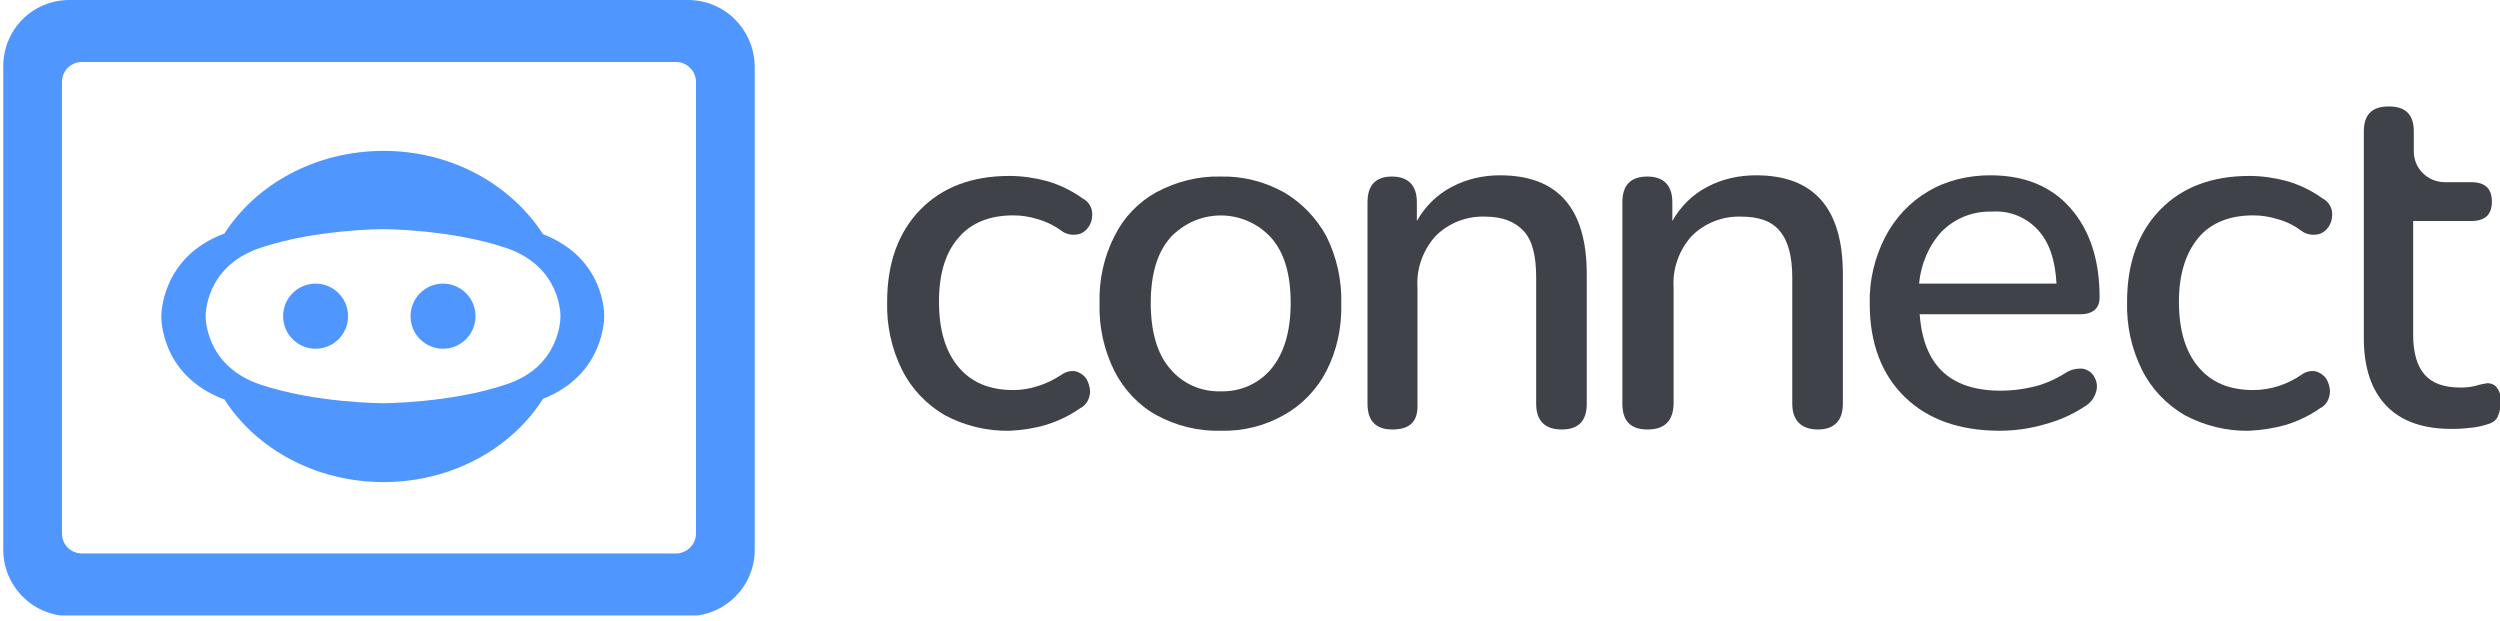
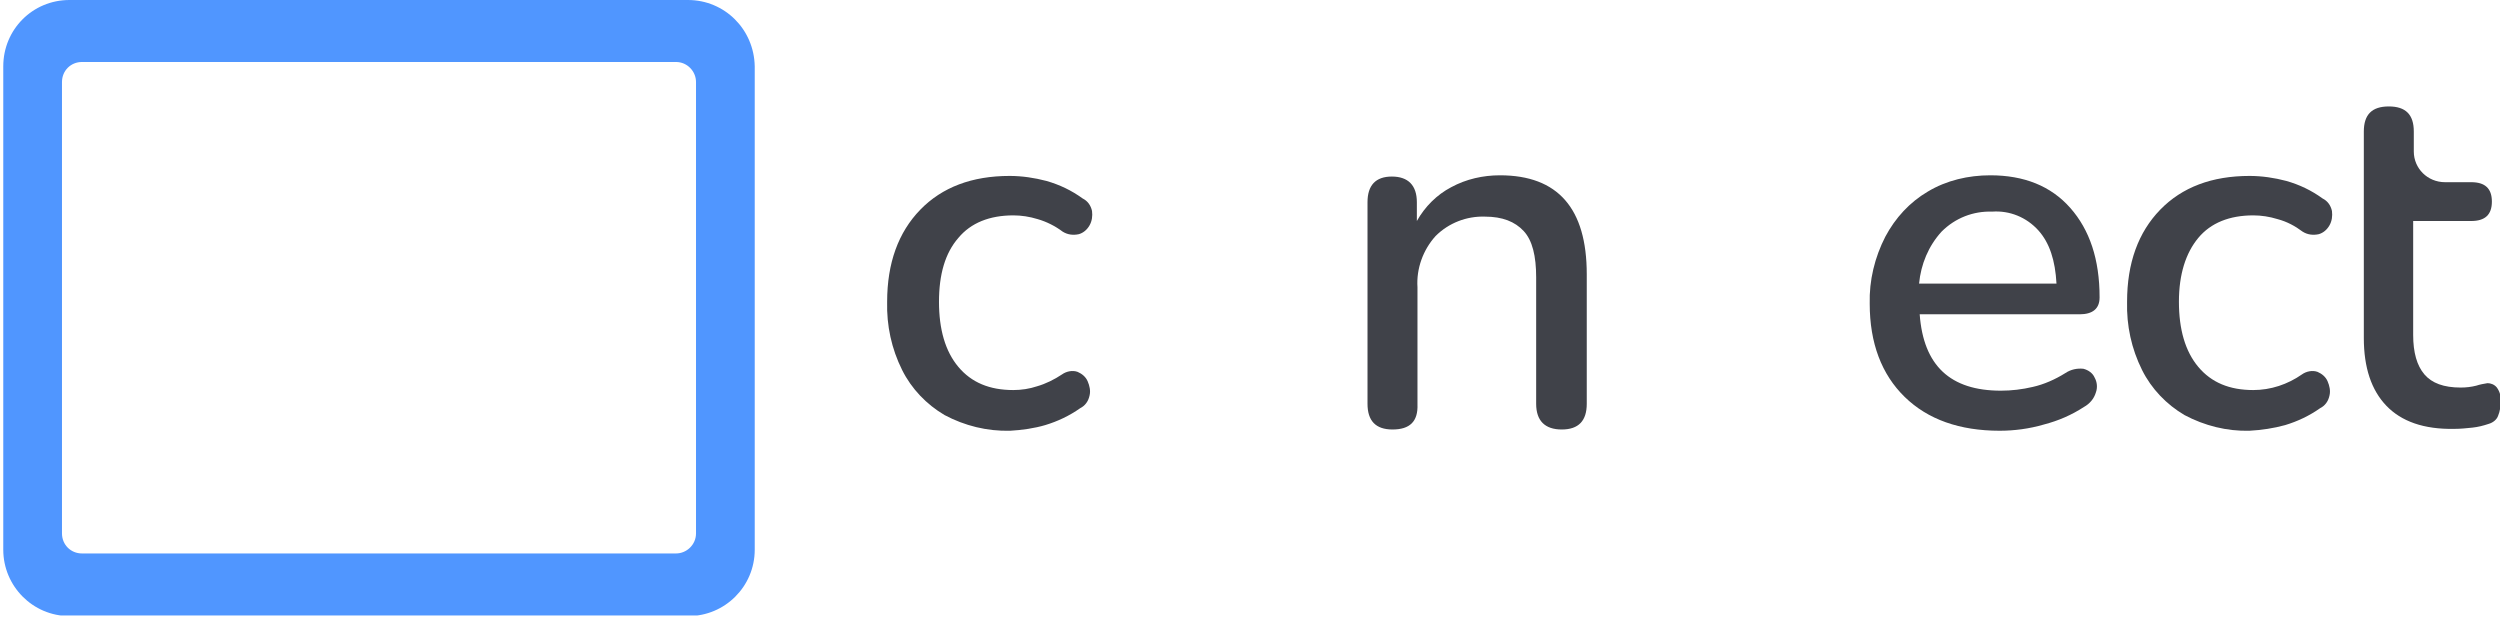
<svg xmlns="http://www.w3.org/2000/svg" width="306" height="76" viewBox="0 0 306 76" fill="none">
  <g clip-path="url(#clip0_2032_6423)">
    <path d="M304.471 46.899C304.012 46.976 303.553 47.053 303.094 47.206C302.483 47.359 301.871 47.436 301.183 47.436C299.119 47.436 297.666 46.899 296.748 45.826C295.831 44.754 295.372 43.144 295.372 40.998V27.051H302.483C304.165 27.051 305.006 26.285 305.006 24.676C305.006 23.067 304.165 22.3 302.483 22.3H299.271C297.131 22.3 295.449 20.614 295.449 18.545C295.449 18.545 295.449 18.545 295.449 18.468V16.093C295.449 14.024 294.455 13.028 292.39 13.028C290.326 13.028 289.332 14.024 289.332 16.093V41.382C289.332 44.983 290.25 47.742 292.084 49.658C293.919 51.574 296.672 52.57 300.418 52.493C301.183 52.493 301.871 52.417 302.636 52.34C303.324 52.264 303.935 52.11 304.623 51.88C305.159 51.727 305.617 51.344 305.77 50.884C306 50.348 306.076 49.735 306.076 49.198C306.153 48.585 306 47.972 305.617 47.436C305.312 47.053 304.853 46.899 304.471 46.899Z" fill="#404249" />
    <path d="M123.649 52.723C120.82 52.8 118.067 52.11 115.621 50.807C113.403 49.505 111.568 47.589 110.421 45.29C109.122 42.684 108.51 39.849 108.586 36.937C108.586 32.186 109.963 28.431 112.639 25.672C115.315 22.913 118.985 21.534 123.572 21.534C125.101 21.534 126.63 21.764 128.083 22.147C129.689 22.607 131.141 23.296 132.518 24.293C133.129 24.599 133.512 25.136 133.664 25.825C133.741 26.438 133.664 27.051 133.359 27.588C133.053 28.124 132.594 28.507 132.059 28.661C131.371 28.814 130.683 28.737 130.071 28.354C129.153 27.664 128.083 27.128 127.013 26.822C126.019 26.515 125.025 26.362 124.031 26.362C121.125 26.362 118.832 27.281 117.303 29.12C115.697 30.96 114.932 33.565 114.932 36.937C114.932 40.309 115.697 42.991 117.303 44.907C118.908 46.823 121.125 47.742 124.031 47.742C125.025 47.742 126.019 47.589 126.936 47.282C128.007 46.976 129.077 46.439 129.994 45.826C130.53 45.443 131.294 45.29 131.906 45.52C132.441 45.75 132.9 46.133 133.129 46.669C133.359 47.206 133.512 47.819 133.359 48.432C133.206 49.122 132.823 49.658 132.212 49.965C130.912 50.884 129.459 51.574 127.93 52.034C126.63 52.417 125.101 52.647 123.649 52.723Z" fill="#404249" />
-     <path d="M149.415 52.723C146.663 52.8 143.91 52.11 141.54 50.807C139.323 49.581 137.564 47.666 136.418 45.443C135.118 42.838 134.506 40.002 134.583 37.167C134.506 34.255 135.118 31.419 136.418 28.89C137.564 26.591 139.323 24.752 141.54 23.526C143.987 22.223 146.663 21.534 149.415 21.61C152.091 21.534 154.767 22.223 157.137 23.526C159.355 24.829 161.113 26.668 162.337 28.89C163.636 31.496 164.248 34.331 164.171 37.167C164.248 40.079 163.636 42.914 162.337 45.443C161.19 47.666 159.355 49.581 157.137 50.807C154.844 52.11 152.168 52.8 149.415 52.723ZM149.415 47.895C151.785 47.972 154.079 46.976 155.608 45.137C157.137 43.297 157.978 40.615 157.978 37.09C157.978 33.565 157.214 30.96 155.608 29.12C152.474 25.672 147.198 25.442 143.757 28.584C143.528 28.737 143.375 28.967 143.222 29.12C141.617 30.96 140.852 33.642 140.852 37.09C140.852 40.539 141.617 43.297 143.222 45.137C144.751 46.976 147.045 47.972 149.415 47.895Z" fill="#404249" />
    <path d="M170.441 52.57C168.377 52.57 167.383 51.497 167.383 49.428V24.752C167.383 22.683 168.377 21.61 170.365 21.61C172.353 21.61 173.423 22.683 173.423 24.752V27.051C174.417 25.289 175.87 23.833 177.628 22.913C179.463 21.917 181.527 21.457 183.592 21.457C190.702 21.457 194.219 25.519 194.219 33.565V49.428C194.219 51.497 193.225 52.57 191.161 52.57C189.097 52.57 188.026 51.497 188.026 49.428V33.948C188.026 31.343 187.568 29.427 186.497 28.277C185.427 27.128 183.898 26.515 181.757 26.515C179.54 26.438 177.322 27.281 175.717 28.89C174.188 30.576 173.346 32.875 173.499 35.174V49.505C173.576 51.574 172.582 52.57 170.441 52.57Z" fill="#404249" />
-     <path d="M201.636 52.57C199.572 52.57 198.578 51.497 198.578 49.428V24.752C198.578 22.683 199.572 21.61 201.636 21.61C203.624 21.61 204.695 22.683 204.695 24.752V27.051C205.689 25.289 207.141 23.833 208.9 22.913C210.735 21.917 212.799 21.457 214.94 21.457C222.05 21.457 225.568 25.519 225.568 33.565V49.428C225.568 51.497 224.497 52.57 222.509 52.57C220.521 52.57 219.374 51.497 219.374 49.428V33.948C219.374 31.343 218.839 29.427 217.845 28.277C216.851 27.051 215.246 26.515 213.105 26.515C210.888 26.438 208.67 27.281 207.065 28.89C205.536 30.576 204.695 32.875 204.848 35.174V49.505C204.771 51.574 203.701 52.57 201.636 52.57Z" fill="#404249" />
    <path d="M244.757 52.723C239.863 52.723 235.964 51.344 233.135 48.585C230.306 45.826 228.853 41.995 228.853 37.167C228.777 34.331 229.465 31.496 230.765 28.967C231.988 26.668 233.747 24.752 235.964 23.45C238.258 22.07 240.934 21.457 243.61 21.457C247.738 21.457 251.026 22.76 253.396 25.442C255.766 28.124 256.99 31.726 256.99 36.401C256.99 37.78 256.149 38.47 254.543 38.47H234.97C235.429 44.754 238.716 47.819 244.909 47.819C246.209 47.819 247.509 47.666 248.809 47.359C250.185 47.053 251.561 46.439 252.785 45.673C253.473 45.213 254.237 45.06 255.002 45.137C255.613 45.29 256.149 45.673 256.378 46.209C256.684 46.746 256.76 47.436 256.531 48.049C256.302 48.815 255.766 49.428 255.078 49.811C253.549 50.807 251.944 51.497 250.185 51.957C248.35 52.493 246.515 52.723 244.757 52.723ZM243.839 25.902C241.545 25.825 239.328 26.668 237.646 28.354C236.04 30.117 235.123 32.339 234.894 34.715H251.714C251.561 31.879 250.873 29.733 249.497 28.201C248.044 26.591 245.98 25.749 243.839 25.902Z" fill="#404249" />
    <path d="M275.34 52.723C272.587 52.8 269.835 52.11 267.388 50.807C265.171 49.505 263.336 47.589 262.189 45.29C260.889 42.684 260.278 39.849 260.354 36.937C260.354 32.186 261.73 28.431 264.406 25.672C267.082 22.913 270.752 21.534 275.34 21.534C276.869 21.534 278.398 21.764 279.851 22.147C281.456 22.607 282.909 23.296 284.285 24.293C284.897 24.599 285.279 25.136 285.432 25.825C285.508 26.438 285.432 27.051 285.126 27.588C284.82 28.124 284.362 28.507 283.826 28.661C283.138 28.814 282.45 28.737 281.839 28.354C280.921 27.664 279.927 27.128 278.78 26.822C277.786 26.515 276.792 26.362 275.798 26.362C272.893 26.362 270.599 27.281 269.07 29.12C267.541 30.96 266.7 33.565 266.7 36.937C266.7 40.309 267.465 42.991 269.07 44.907C270.676 46.823 272.893 47.742 275.798 47.742C277.939 47.742 280.004 47.053 281.762 45.826C282.297 45.443 283.062 45.29 283.673 45.52C284.209 45.75 284.667 46.133 284.897 46.669C285.126 47.206 285.279 47.819 285.126 48.432C284.973 49.122 284.591 49.658 283.979 49.965C282.68 50.884 281.227 51.574 279.698 52.034C278.321 52.417 276.792 52.647 275.34 52.723Z" fill="#404249" />
-     <path d="M38.628 42.684C40.824 42.684 42.604 40.9 42.604 38.7C42.604 36.499 40.824 34.715 38.628 34.715C36.432 34.715 34.652 36.499 34.652 38.7C34.652 40.9 36.432 42.684 38.628 42.684Z" fill="#5096FF" />
-     <path d="M54.226 42.684C56.422 42.684 58.202 40.9 58.202 38.7C58.202 36.499 56.422 34.715 54.226 34.715C52.03 34.715 50.25 36.499 50.25 38.7C50.25 40.9 52.03 42.684 54.226 42.684Z" fill="#5096FF" />
-     <path d="M66.46 28.661C62.56 22.607 55.297 18.468 46.963 18.468C38.629 18.468 31.366 22.53 27.466 28.584C19.591 31.496 19.744 38.776 19.744 38.776C19.744 38.776 19.591 45.98 27.466 48.892C31.366 54.946 38.629 59.007 46.963 59.007C55.297 59.007 62.637 54.869 66.46 48.815C74.106 45.826 73.953 38.7 73.953 38.7C73.953 38.7 74.182 31.649 66.46 28.661ZM61.949 47.053C55.144 49.352 46.887 49.352 46.887 49.352C46.887 49.352 38.629 49.352 31.825 47.053C25.02 44.754 25.173 38.7 25.173 38.7C25.173 38.7 25.02 32.645 31.825 30.347C38.629 28.048 46.887 28.048 46.887 28.048C46.887 28.048 55.144 28.048 61.949 30.347C68.753 32.645 68.6 38.7 68.6 38.7C68.6 38.7 68.753 44.83 61.949 47.053Z" fill="#5096FF" />
    <path d="M84.198 0H8.505C3.994 0 0.4 3.602 0.4 8.123V67.284C0.4 71.728 3.994 75.406 8.505 75.406H84.274C88.709 75.406 92.379 71.805 92.379 67.284V8.123C92.302 3.602 88.709 0 84.198 0ZM85.192 65.291C85.192 66.67 84.045 67.743 82.745 67.743H10.034C8.658 67.743 7.587 66.67 7.587 65.291V10.039C7.587 8.659 8.658 7.587 10.034 7.587H82.745C84.121 7.587 85.192 8.736 85.192 10.039V65.291Z" fill="#5096FF" />
  </g>
  <defs>
    <clipPath id="clip0_2032_6423">
      <rect width="305.6" height="75.33" fill="white" transform="translate(0.4)" />
    </clipPath>
  </defs>
</svg>